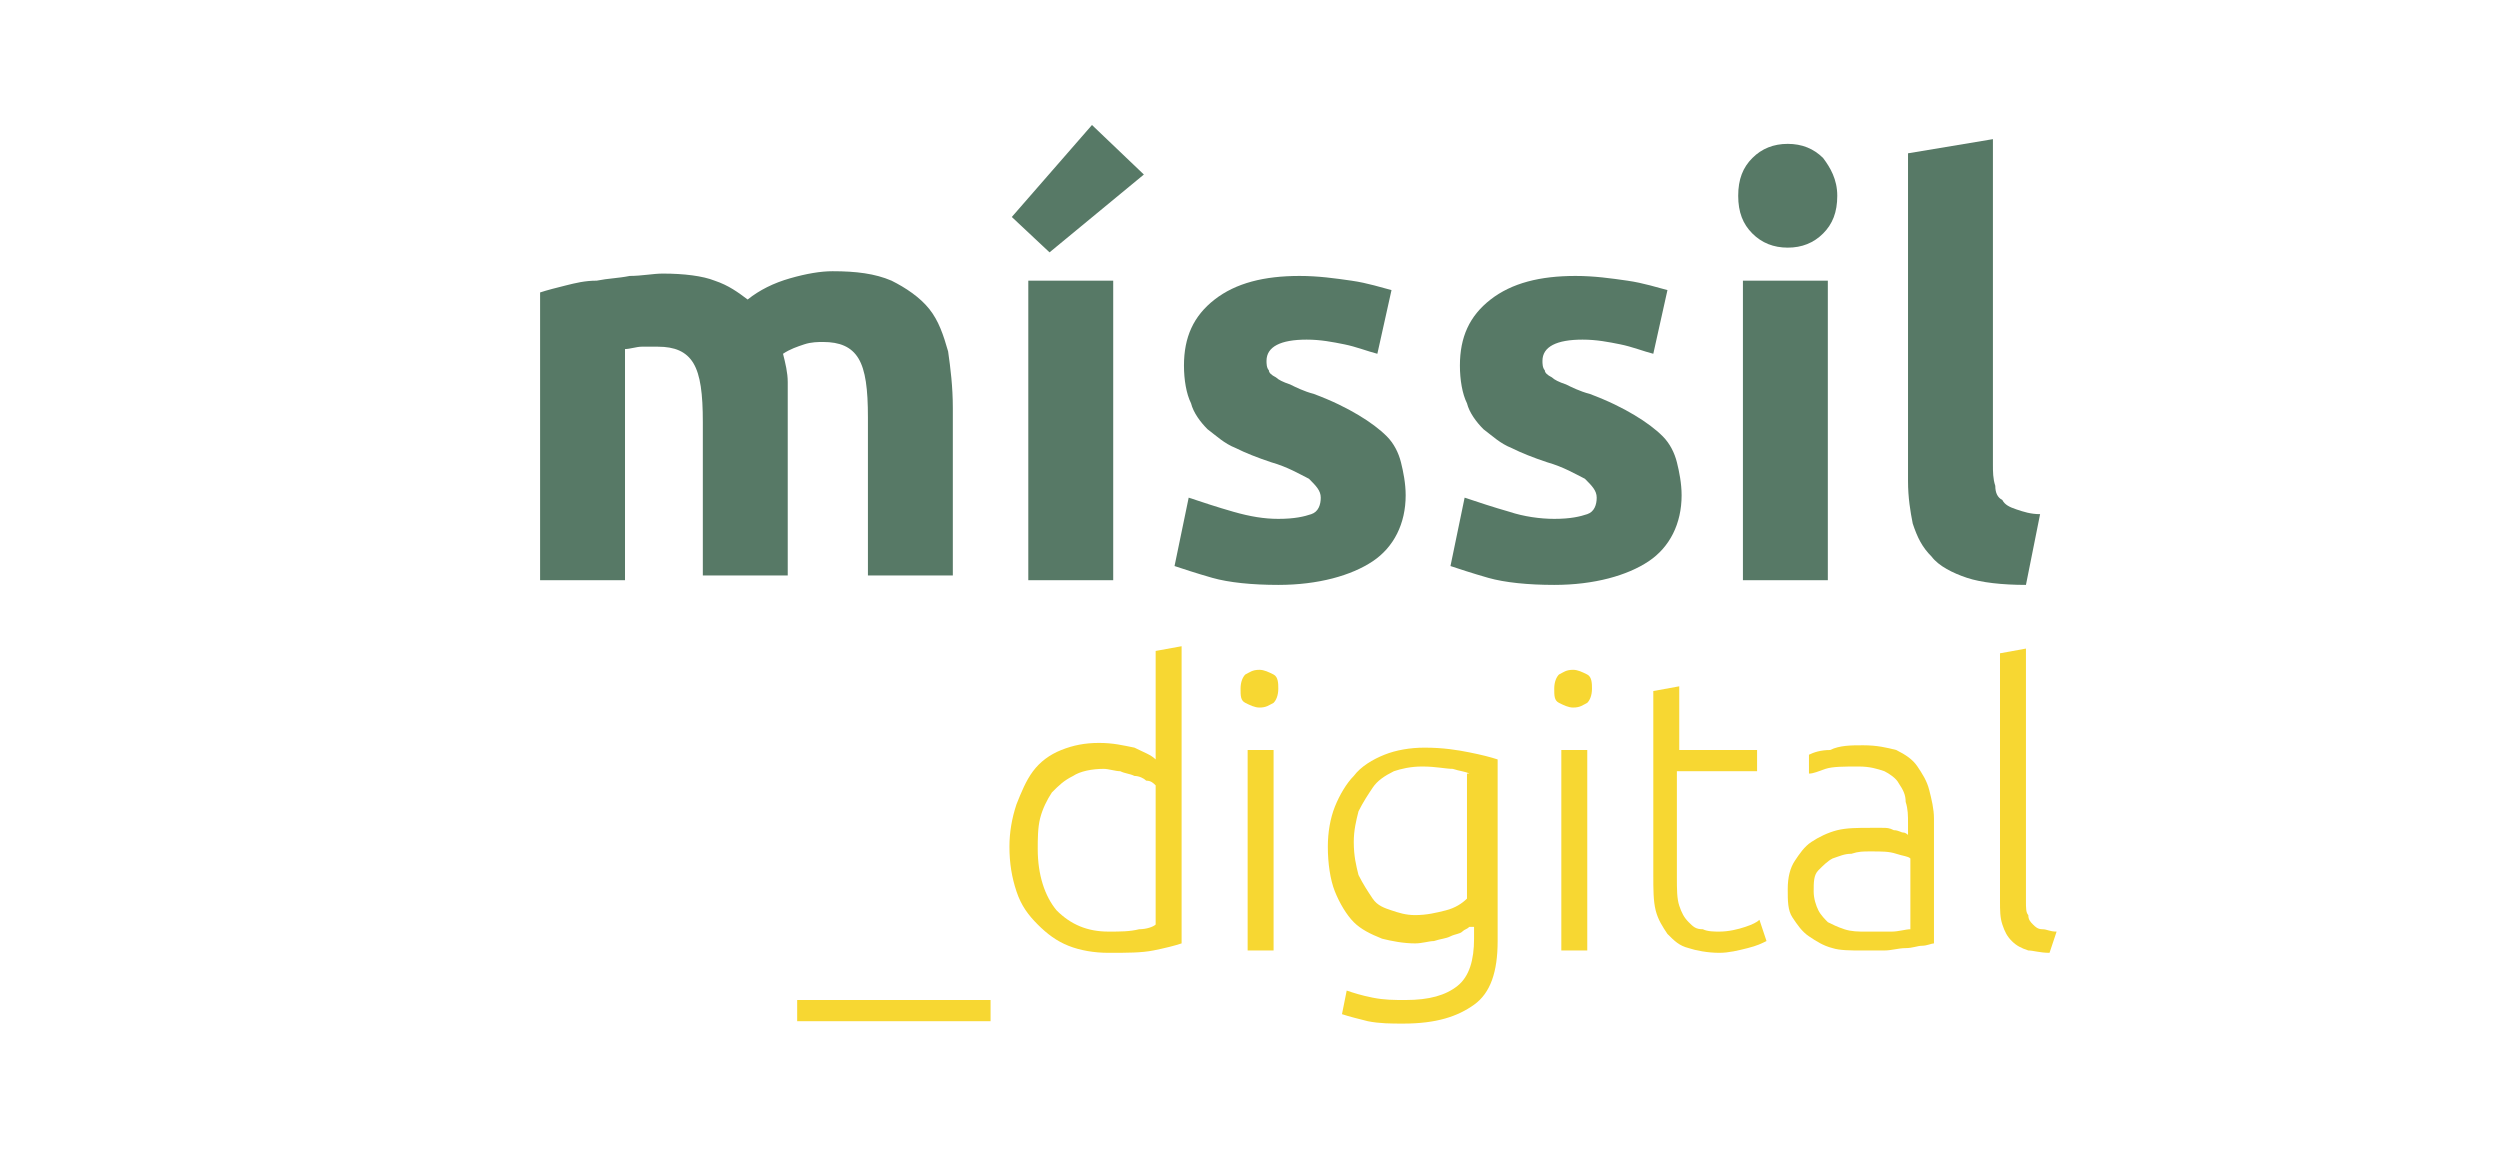
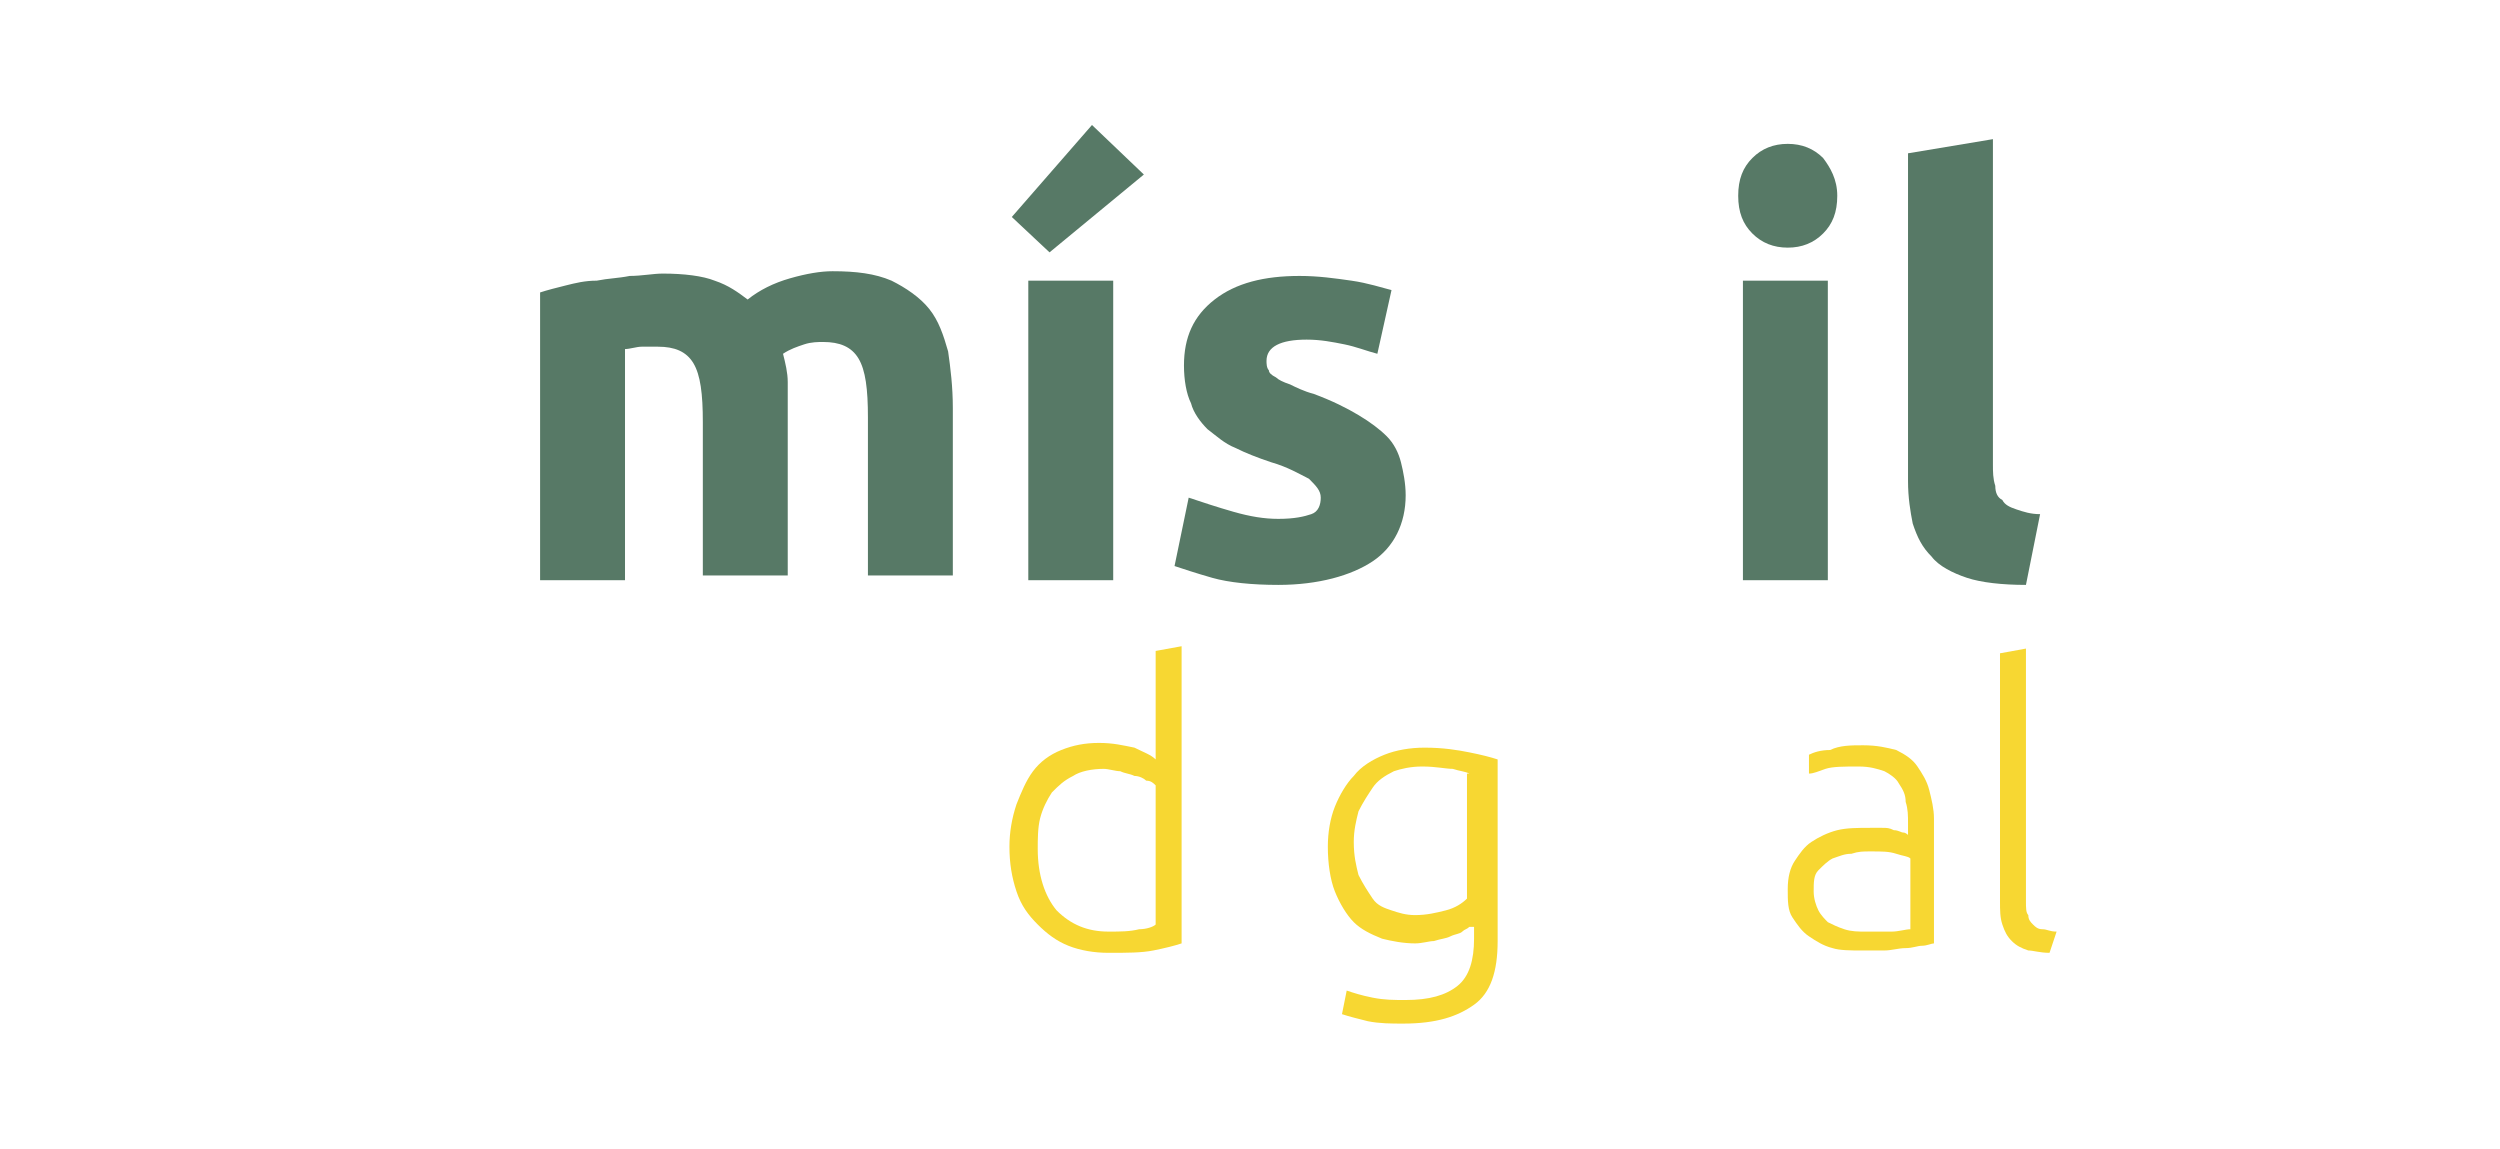
<svg xmlns="http://www.w3.org/2000/svg" version="1.1" id="Layer_1" x="0px" y="0px" viewBox="0 0 106 48.7" style="enable-background:new 0 0 106 48.7;" xml:space="preserve">
  <style type="text/css">
	.st0{fill:#577966;}
	.st1{fill:#F7D732;}
</style>
  <g>
    <path class="st0" d="M29.8,17.9c0-1.2-0.1-2-0.4-2.5c-0.3-0.5-0.8-0.7-1.5-0.7c-0.2,0-0.5,0-0.7,0c-0.2,0-0.5,0.1-0.7,0.1v9.8h-3.6   V12.4c0.3-0.1,0.7-0.2,1.1-0.3c0.4-0.1,0.8-0.2,1.3-0.2c0.5-0.1,0.9-0.1,1.4-0.2c0.5,0,1-0.1,1.4-0.1c0.9,0,1.7,0.1,2.2,0.3   c0.6,0.2,1,0.5,1.4,0.8c0.5-0.4,1.1-0.7,1.8-0.9c0.7-0.2,1.3-0.3,1.8-0.3c1,0,1.8,0.1,2.5,0.4c0.6,0.3,1.2,0.7,1.6,1.2   c0.4,0.5,0.6,1.1,0.8,1.8c0.1,0.7,0.2,1.5,0.2,2.4v7.1h-3.6v-6.7c0-1.2-0.1-2-0.4-2.5c-0.3-0.5-0.8-0.7-1.5-0.7   c-0.2,0-0.5,0-0.8,0.1c-0.3,0.1-0.6,0.2-0.9,0.4c0.1,0.4,0.2,0.8,0.2,1.2c0,0.4,0,0.8,0,1.3v6.9h-3.6V17.9z" />
    <path class="st0" d="M48.5,7.4l-4,3.3l-1.6-1.5l3.4-3.9L48.5,7.4z M47.2,24.6h-3.6V11.9h3.6V24.6z" />
    <path class="st0" d="M54.2,22c0.7,0,1.1-0.1,1.4-0.2c0.3-0.1,0.4-0.4,0.4-0.7c0-0.3-0.2-0.5-0.5-0.8c-0.4-0.2-0.9-0.5-1.6-0.7   c-0.6-0.2-1.1-0.4-1.5-0.6c-0.5-0.2-0.8-0.5-1.2-0.8c-0.3-0.3-0.6-0.7-0.7-1.1c-0.2-0.4-0.3-1-0.3-1.6c0-1.2,0.4-2.1,1.3-2.8   c0.9-0.7,2.1-1,3.6-1c0.8,0,1.5,0.1,2.2,0.2c0.7,0.1,1.3,0.3,1.7,0.4L58.4,15c-0.4-0.1-0.9-0.3-1.4-0.4c-0.5-0.1-1-0.2-1.6-0.2   c-1.1,0-1.7,0.3-1.7,0.9c0,0.1,0,0.3,0.1,0.4c0,0.1,0.1,0.2,0.3,0.3c0.1,0.1,0.3,0.2,0.6,0.3c0.2,0.1,0.6,0.3,1,0.4   c0.8,0.3,1.4,0.6,1.9,0.9c0.5,0.3,0.9,0.6,1.2,0.9c0.3,0.3,0.5,0.7,0.6,1.1c0.1,0.4,0.2,0.9,0.2,1.4c0,1.2-0.5,2.2-1.4,2.8   c-0.9,0.6-2.3,1-4,1c-1.1,0-2.1-0.1-2.8-0.3c-0.7-0.2-1.3-0.4-1.6-0.5l0.6-2.9c0.6,0.2,1.2,0.4,1.9,0.6C53,21.9,53.6,22,54.2,22z" />
-     <path class="st0" d="M65.9,22c0.7,0,1.1-0.1,1.4-0.2c0.3-0.1,0.4-0.4,0.4-0.7c0-0.3-0.2-0.5-0.5-0.8c-0.4-0.2-0.9-0.5-1.6-0.7   c-0.6-0.2-1.1-0.4-1.5-0.6c-0.5-0.2-0.8-0.5-1.2-0.8c-0.3-0.3-0.6-0.7-0.7-1.1c-0.2-0.4-0.3-1-0.3-1.6c0-1.2,0.4-2.1,1.3-2.8   c0.9-0.7,2.1-1,3.6-1c0.8,0,1.5,0.1,2.2,0.2c0.7,0.1,1.3,0.3,1.7,0.4L70.1,15c-0.4-0.1-0.9-0.3-1.4-0.4c-0.5-0.1-1-0.2-1.6-0.2   c-1.1,0-1.7,0.3-1.7,0.9c0,0.1,0,0.3,0.1,0.4c0,0.1,0.1,0.2,0.3,0.3c0.1,0.1,0.3,0.2,0.6,0.3c0.2,0.1,0.6,0.3,1,0.4   c0.8,0.3,1.4,0.6,1.9,0.9c0.5,0.3,0.9,0.6,1.2,0.9c0.3,0.3,0.5,0.7,0.6,1.1s0.2,0.9,0.2,1.4c0,1.2-0.5,2.2-1.4,2.8   c-0.9,0.6-2.3,1-4,1c-1.1,0-2.1-0.1-2.8-0.3c-0.7-0.2-1.3-0.4-1.6-0.5l0.6-2.9c0.6,0.2,1.2,0.4,1.9,0.6C64.6,21.9,65.3,22,65.9,22z   " />
    <path class="st0" d="M77.9,8.3c0,0.7-0.2,1.2-0.6,1.6c-0.4,0.4-0.9,0.6-1.5,0.6c-0.6,0-1.1-0.2-1.5-0.6c-0.4-0.4-0.6-0.9-0.6-1.6   c0-0.7,0.2-1.2,0.6-1.6c0.4-0.4,0.9-0.6,1.5-0.6c0.6,0,1.1,0.2,1.5,0.6C77.6,7.1,77.9,7.6,77.9,8.3z M77.5,24.6h-3.6V11.9h3.6V24.6   z" />
    <path class="st0" d="M85.9,24.8c-1,0-1.9-0.1-2.5-0.3c-0.6-0.2-1.2-0.5-1.5-0.9c-0.4-0.4-0.6-0.8-0.8-1.4c-0.1-0.5-0.2-1.1-0.2-1.8   V6.5l3.6-0.6v13.8c0,0.3,0,0.6,0.1,0.9c0,0.3,0.1,0.5,0.3,0.6c0.1,0.2,0.3,0.3,0.6,0.4c0.3,0.1,0.6,0.2,1,0.2L85.9,24.8z" />
  </g>
  <g>
-     <path class="st1" d="M33.8,42.4H42v0.9h-8.2V42.4z" />
    <path class="st1" d="M50.1,40c-0.3,0.1-0.7,0.2-1.2,0.3c-0.5,0.1-1.1,0.1-1.9,0.1c-0.6,0-1.2-0.1-1.7-0.3c-0.5-0.2-0.9-0.5-1.3-0.9   c-0.4-0.4-0.7-0.8-0.9-1.4s-0.3-1.2-0.3-1.9c0-0.6,0.1-1.2,0.3-1.8c0.2-0.5,0.4-1,0.7-1.4s0.7-0.7,1.2-0.9c0.5-0.2,1-0.3,1.6-0.3   c0.6,0,1,0.1,1.5,0.2c0.4,0.2,0.7,0.3,0.9,0.5v-4.6l1.1-0.2V40z M49,33.3c-0.1-0.1-0.2-0.2-0.4-0.2c-0.1-0.1-0.3-0.2-0.5-0.2   c-0.2-0.1-0.4-0.1-0.6-0.2c-0.2,0-0.5-0.1-0.7-0.1c-0.5,0-1,0.1-1.3,0.3c-0.4,0.2-0.6,0.4-0.9,0.7c-0.2,0.3-0.4,0.7-0.5,1.1   C44,35.1,44,35.6,44,36c0,1.1,0.3,2,0.8,2.6c0.6,0.6,1.3,0.9,2.2,0.9c0.5,0,0.9,0,1.3-0.1c0.3,0,0.6-0.1,0.7-0.2V33.3z" />
-     <path class="st1" d="M54.2,29.2c0,0.3-0.1,0.5-0.2,0.6c-0.2,0.1-0.3,0.2-0.6,0.2c-0.2,0-0.4-0.1-0.6-0.2c-0.2-0.1-0.2-0.3-0.2-0.6   c0-0.3,0.1-0.5,0.2-0.6c0.2-0.1,0.3-0.2,0.6-0.2c0.2,0,0.4,0.1,0.6,0.2S54.2,29,54.2,29.2z M54,40.3h-1.1v-8.5H54V40.3z" />
    <path class="st1" d="M62.3,39.3c-0.1,0.1-0.2,0.1-0.3,0.2c-0.1,0.1-0.3,0.1-0.5,0.2c-0.2,0.1-0.4,0.1-0.7,0.2   c-0.2,0-0.5,0.1-0.8,0.1c-0.5,0-1-0.1-1.4-0.2c-0.5-0.2-0.9-0.4-1.2-0.7c-0.3-0.3-0.6-0.8-0.8-1.3c-0.2-0.5-0.3-1.2-0.3-1.9   c0-0.6,0.1-1.2,0.3-1.7c0.2-0.5,0.5-1,0.8-1.3c0.3-0.4,0.8-0.7,1.3-0.9c0.5-0.2,1.1-0.3,1.7-0.3c0.8,0,1.4,0.1,1.9,0.2   c0.5,0.1,0.9,0.2,1.2,0.3v7.7c0,1.3-0.3,2.2-1,2.7c-0.7,0.5-1.6,0.8-3,0.8c-0.5,0-1,0-1.5-0.1c-0.4-0.1-0.8-0.2-1.1-0.3l0.2-1   c0.3,0.1,0.6,0.2,1.1,0.3c0.5,0.1,0.9,0.1,1.4,0.1c1,0,1.7-0.2,2.2-0.6c0.5-0.4,0.7-1.1,0.7-2V39.3z M62.3,32.8   c-0.2-0.1-0.4-0.1-0.7-0.2c-0.3,0-0.7-0.1-1.3-0.1c-0.5,0-0.9,0.1-1.2,0.2c-0.4,0.2-0.7,0.4-0.9,0.7s-0.4,0.6-0.6,1   c-0.1,0.4-0.2,0.8-0.2,1.3c0,0.6,0.1,1,0.2,1.4c0.2,0.4,0.4,0.7,0.6,1c0.2,0.3,0.5,0.4,0.8,0.5c0.3,0.1,0.6,0.2,1,0.2   c0.5,0,0.9-0.1,1.3-0.2c0.4-0.1,0.7-0.3,0.9-0.5V32.8z" />
-     <path class="st1" d="M67.5,29.2c0,0.3-0.1,0.5-0.2,0.6c-0.2,0.1-0.3,0.2-0.6,0.2c-0.2,0-0.4-0.1-0.6-0.2c-0.2-0.1-0.2-0.3-0.2-0.6   c0-0.3,0.1-0.5,0.2-0.6c0.2-0.1,0.3-0.2,0.6-0.2c0.2,0,0.4,0.1,0.6,0.2S67.5,29,67.5,29.2z M67.3,40.3h-1.1v-8.5h1.1V40.3z" />
-     <path class="st1" d="M71.1,31.8h3.4v0.9h-3.4v4.5c0,0.5,0,0.9,0.1,1.2c0.1,0.3,0.2,0.5,0.4,0.7c0.2,0.2,0.3,0.3,0.6,0.3   c0.2,0.1,0.5,0.1,0.7,0.1c0.4,0,0.8-0.1,1.1-0.2c0.3-0.1,0.5-0.2,0.6-0.3l0.3,0.9c-0.2,0.1-0.4,0.2-0.8,0.3   c-0.4,0.1-0.8,0.2-1.2,0.2c-0.5,0-1-0.1-1.3-0.2c-0.4-0.1-0.6-0.3-0.9-0.6c-0.2-0.3-0.4-0.6-0.5-1c-0.1-0.4-0.1-0.9-0.1-1.5v-7.8   l1.1-0.2V31.8z" />
    <path class="st1" d="M79,31.6c0.6,0,1,0.1,1.4,0.2c0.4,0.2,0.7,0.4,0.9,0.7c0.2,0.3,0.4,0.6,0.5,1c0.1,0.4,0.2,0.8,0.2,1.2v5.3   c-0.1,0-0.3,0.1-0.5,0.1c-0.2,0-0.4,0.1-0.7,0.1c-0.3,0-0.6,0.1-0.9,0.1c-0.3,0-0.7,0-1,0c-0.4,0-0.9,0-1.2-0.1   c-0.4-0.1-0.7-0.3-1-0.5c-0.3-0.2-0.5-0.5-0.7-0.8c-0.2-0.3-0.2-0.7-0.2-1.2c0-0.5,0.1-0.9,0.3-1.2c0.2-0.3,0.4-0.6,0.7-0.8   c0.3-0.2,0.7-0.4,1.1-0.5c0.4-0.1,0.9-0.1,1.4-0.1c0.2,0,0.3,0,0.5,0c0.2,0,0.3,0,0.5,0.1c0.2,0,0.3,0.1,0.4,0.1   c0.1,0,0.2,0.1,0.2,0.1v-0.5c0-0.3,0-0.6-0.1-0.9c0-0.3-0.1-0.5-0.3-0.8c-0.1-0.2-0.4-0.4-0.6-0.5c-0.3-0.1-0.6-0.2-1.1-0.2   c-0.6,0-1.1,0-1.4,0.1c-0.3,0.1-0.5,0.2-0.7,0.2L76.7,32c0.2-0.1,0.5-0.2,0.9-0.2C78,31.6,78.5,31.6,79,31.6z M79.1,39.5   c0.4,0,0.8,0,1.1,0c0.3,0,0.6-0.1,0.8-0.1v-3c-0.1-0.1-0.3-0.1-0.6-0.2c-0.3-0.1-0.6-0.1-1.1-0.1c-0.3,0-0.5,0-0.8,0.1   c-0.3,0-0.5,0.1-0.8,0.2c-0.2,0.1-0.4,0.3-0.6,0.5c-0.2,0.2-0.2,0.5-0.2,0.9c0,0.3,0.1,0.6,0.2,0.8c0.1,0.2,0.3,0.4,0.4,0.5   c0.2,0.1,0.4,0.2,0.7,0.3C78.5,39.5,78.8,39.5,79.1,39.5z" />
    <path class="st1" d="M86.9,40.4c-0.4,0-0.7-0.1-0.9-0.1c-0.3-0.1-0.5-0.2-0.7-0.4c-0.2-0.2-0.3-0.4-0.4-0.7c-0.1-0.3-0.1-0.6-0.1-1   V27.7l1.1-0.2v10.7c0,0.3,0,0.5,0.1,0.6c0,0.2,0.1,0.3,0.2,0.4c0.1,0.1,0.2,0.2,0.4,0.2c0.2,0,0.3,0.1,0.6,0.1L86.9,40.4z" />
  </g>
</svg>